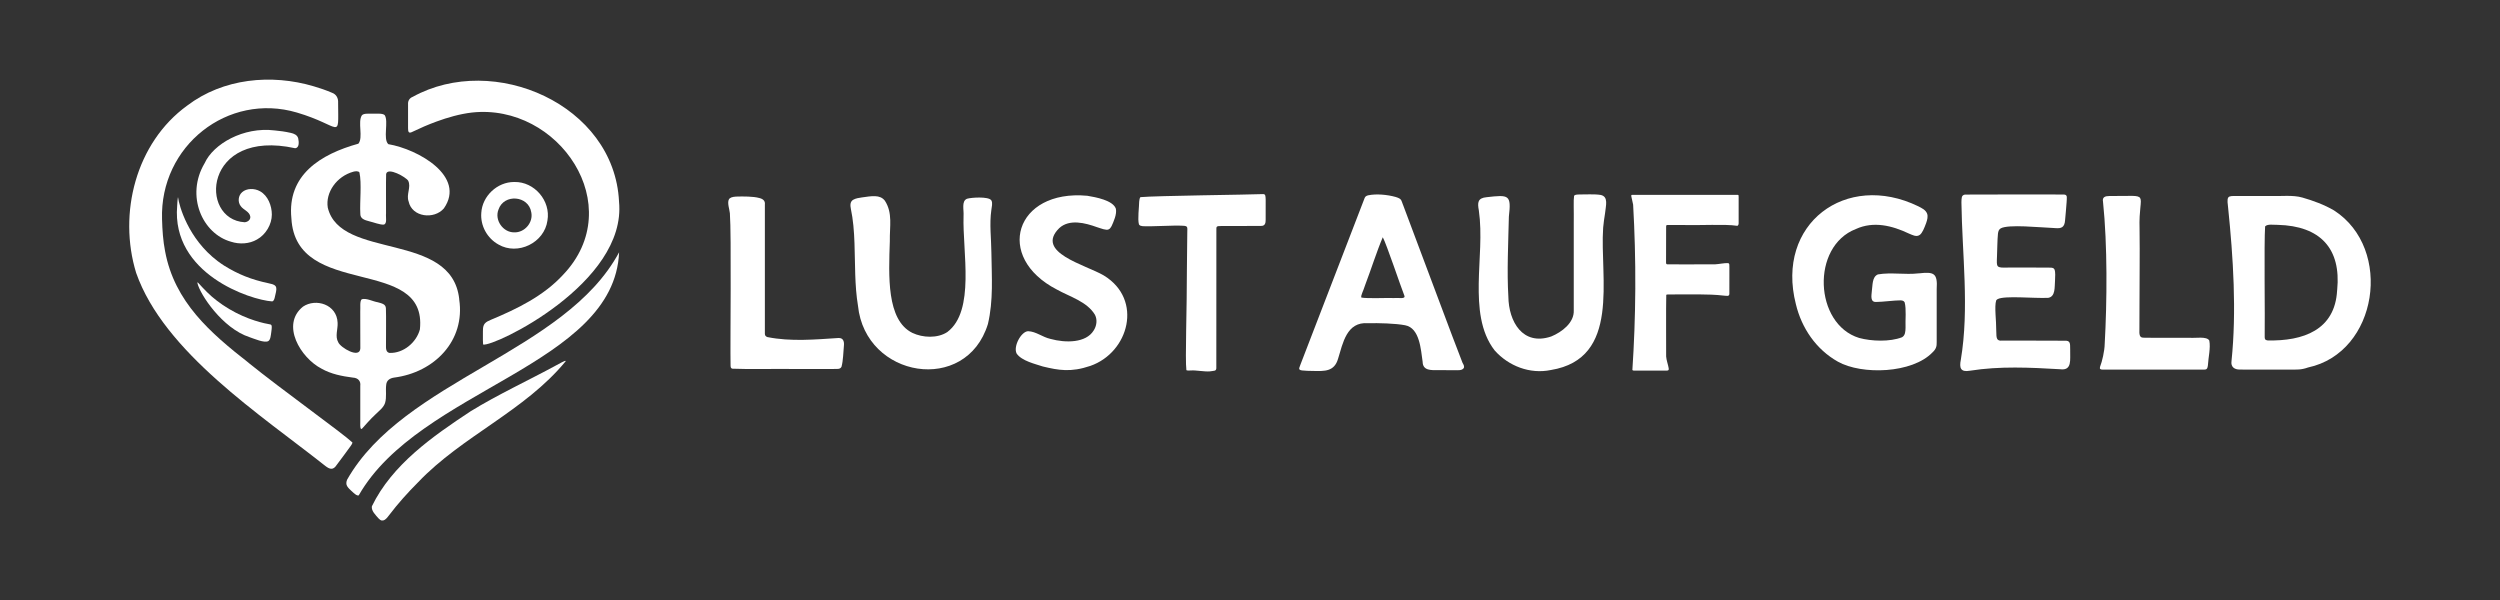
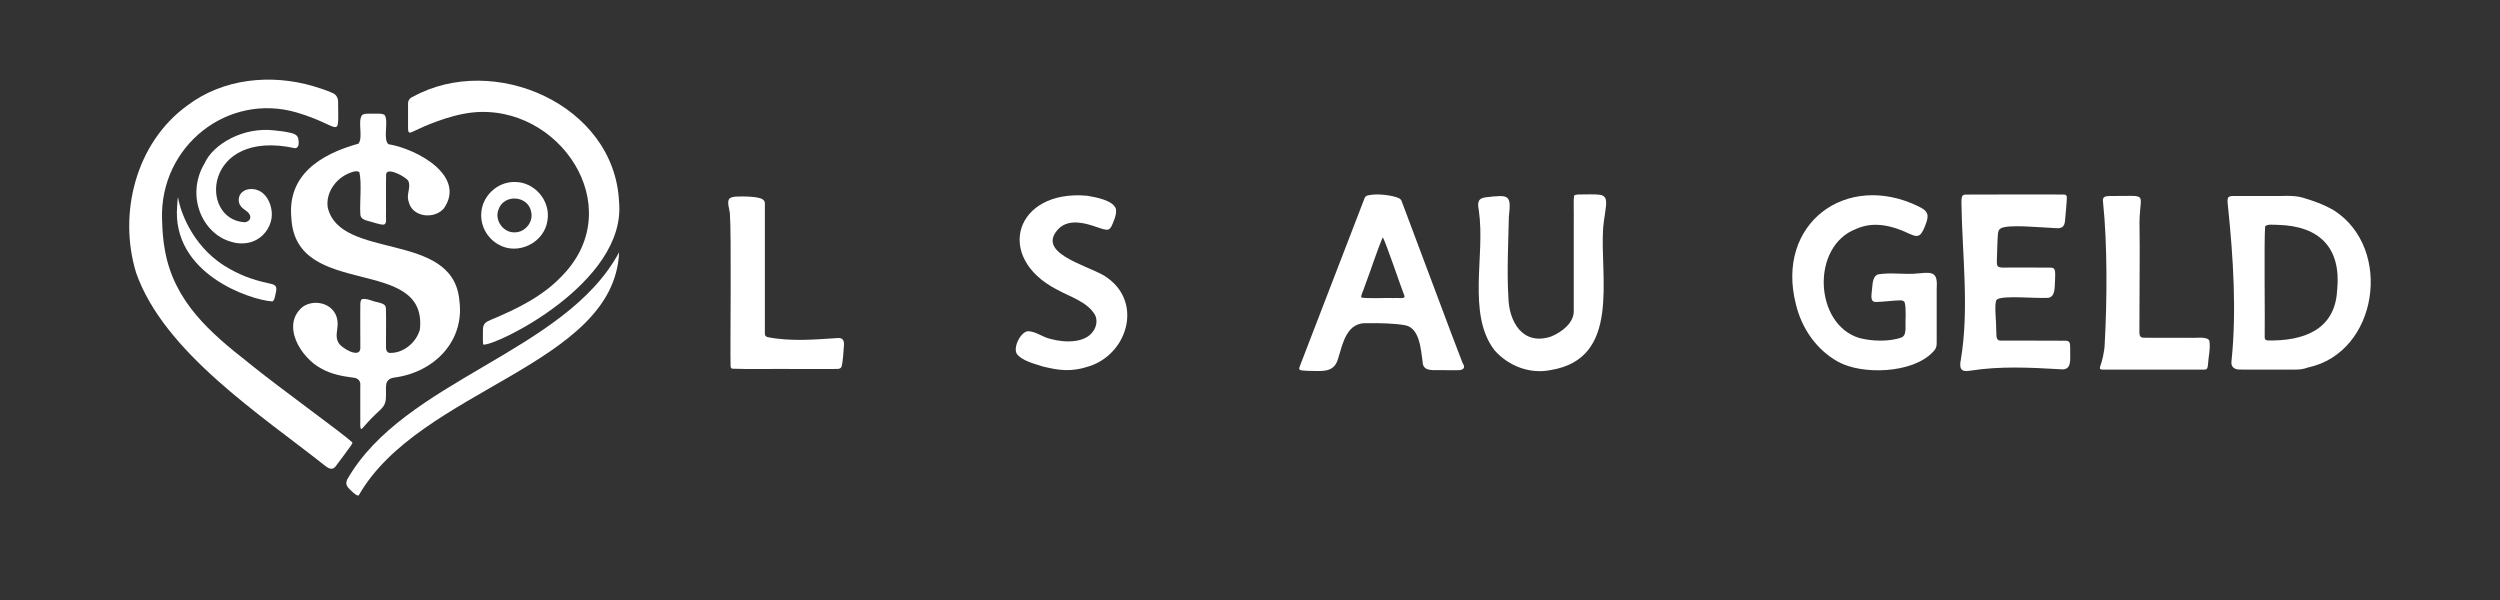
<svg xmlns="http://www.w3.org/2000/svg" id="Layer_1" viewBox="0 0 1524.25 365.92">
  <rect x="0" y="0" width="1524.25" height="365.92" fill="#333333" stroke="none" />
  <defs>
    <style>      .st0 {        fill: #fff;      }    </style>
  </defs>
  <g>
-     <path class="st0" d="M344.87,220.28c-24.85,30.27-63.16,45.58-89.98,73.78-6.25,6.25-12.26,12.94-17.61,19.99-1.59,2.19-3.79,4.9-6.31,2.2-1.9-2.15-4.69-4.76-4.24-7.57,12.32-25.4,37-42.61,60.15-57.89,16.12-9.96,36.35-19.4,51.89-27.87,1.66-.76,6.41-3.77,6.11-2.69l-.02.05Z" />
    <path class="st0" d="M151.65,221.26c-23.3-18.23-45.24-37.06-51-68.09-1.23-6.25-1.68-13-1.85-19.43-1.47-44.82,40.16-77.53,82.23-65.12,27.5,8.13,25.19,17.44,25.12-5.99.17-2.75-1.08-5.15-3.79-6.1-3.53-1.52-7.25-2.79-10.99-3.89-25.96-7.73-55.36-4.89-77.25,11.75-31.29,22.68-42.21,65.77-31.11,101.99,16.98,48.37,76.08,86.59,115.4,117.75,2.59,1.98,4.73,2.73,6.89-.69,2.52-3.46,6.26-8.26,8.55-11.58.45-.51,1.01-1.61,1.03-2.08-6.02-5.69-43.68-32.64-63.15-48.42l-.11-.09Z" />
    <path class="st0" d="M377.44,153.87c-32.94,61.19-131.19,77.71-165.79,138.55-.61,1.45-.7,2.89.05,4.06.66,1.08,1.62,1.95,2.54,2.82,1.53,1.38,3.22,3.12,4.47,2.74,37.13-65.01,155.72-78.99,158.76-148.18h-.03Z" />
-     <path class="st0" d="M165.66,198.91c.1,1.09-.11,2.39-.25,3.52-.31,2.12-.46,4.66-1.79,5.52-2.39,1.38-8.89-1.54-11.45-2.37-16.69-5.41-30.27-26.25-31.76-32.85-.14-.49-.11-.77.4-.32,3.59,3.92,7.23,7.81,11.49,10.97,2.15,1.69,4.83,3.49,7.42,5.02,11.34,6.75,21.72,8.84,25.02,9.39.54.12.81.35.92,1.04v.08Z" />
    <path class="st0" d="M168.04,174.51c.73,1.09.4,2.54.18,3.76-.6,2.19-.76,5.2-2.26,5.5-13.36-.89-61.46-16.81-57.94-58.23.06-2.05.3-4.35.42-4.97.06-.3.1-.32.13-.17.62,4.86,6.05,25.05,24.04,38.72,1.26.96,2.82,2.04,4.01,2.8,8.67,5.38,16.6,8.54,27.1,10.78,1.44.36,3.32.57,4.26,1.74l.07.09Z" />
    <path class="st0" d="M124.71,99.6c-11.65,19.69-1.4,42.96,16.23,47.81,5.05,1.63,11.08,1.35,15.75-1.39,5.33-2.94,9.07-9.2,9.05-15.23-.01-5.2-2.29-11.46-7.18-14.17-3.48-1.98-8.28-1.84-10.92.55-2.39,2.05-2.82,5.95-.89,8.46,1.58,2.36,5.42,3.31,5.86,6.46.21,1.91-1.52,3.25-3.42,3.42-28.22-1.57-25.15-57.41,30.81-45.12,2.52-.31,2.31-3.73,1.83-5.98-.51-2.12-2.6-2.97-4.55-3.39-3.43-.77-6.72-1.23-9.79-1.49-19.14-2.36-37.46,8.3-42.7,19.95l-.06.12Z" />
    <path class="st0" d="M313.49,110.96c-10.29-.03-19.47,8.55-20.05,18.86-.61,7.86,3.64,15.48,10.46,19.25,11.81,6.89,28.03-1.08,29.87-14.58,2.14-12.04-7.95-23.79-20.14-23.53h-.14ZM313.55,141.67c-6.82.1-12.16-7.45-9.64-13.85,3.29-9.89,18.42-8.65,20.01,1.64,1.29,6.15-4.01,12.35-10.23,12.21h-.14Z" />
-     <path class="st0" d="M377.42,122.83c-2.93-59.11-76.45-91.04-125.78-63.79-1.92.72-3,2.44-2.85,4.5-.02,4.64-.02,9.98,0,14.65.02,2.09.27,3.46,2.73,2.15,4.79-2.31,9.44-4.33,14.58-6.22,6.87-2.52,14.24-4.63,21.5-5.49,53.03-5.92,95.76,56.9,55.73,98.89-11.92,12.94-27.99,20.78-44.06,27.47-1.29.57-2.77,1.17-3.66,2.24-1.48,1.77-1.1,4.31-1.18,6.48,0,2.13-.04,5.58.11,6.35,6.49,1.62,87.73-37.45,82.88-87.08v-.15Z" />
+     <path class="st0" d="M377.42,122.83c-2.93-59.11-76.45-91.04-125.78-63.79-1.92.72-3,2.44-2.85,4.5-.02,4.64-.02,9.98,0,14.65.02,2.09.27,3.46,2.73,2.15,4.79-2.31,9.44-4.33,14.58-6.22,6.87-2.52,14.24-4.63,21.5-5.49,53.03-5.92,95.76,56.9,55.73,98.89-11.92,12.94-27.99,20.78-44.06,27.47-1.29.57-2.77,1.17-3.66,2.24-1.48,1.77-1.1,4.31-1.18,6.48,0,2.13-.04,5.58.11,6.35,6.49,1.62,87.73-37.45,82.88-87.08Z" />
    <path class="st0" d="M279.99,182.35c-4.56-41.6-72.5-23.6-80.15-55.79-1.47-9.13,5.31-19.05,15.63-21.88,1.19-.33,2.97-.5,3.67.43,1.49,6.65.13,18,.54,24.97-.17,3.31,2.54,4.09,5.58,4.88,2.55.6,6.33,2.09,8.62,1.99,2.34-.4,1.22-4.49,1.48-6.78.06-7.96-.12-18.27.07-24.12.94-4.39,12.21,2.01,13.44,4.14,1.95,3.9-1.33,8.36.27,12.65,2.05,9.64,15.6,11.11,21.49,4.22,13.61-19.51-15.59-36.05-33.88-39.17-3.39-3.21.33-13.95-2.21-17.71-1.4-1.29-5.26-.75-7.65-.87-2.1.06-5.02-.32-6.23.97-2.73,4.01.94,13.58-2.14,17.32-23.13,6.43-43.5,19.08-40.86,45.51,2.68,49.7,83.23,22.24,78.35,67.74-2.12,7.97-10.07,14.64-18.51,14.32-2.12-.35-2.2-2.61-2.16-4.36-.03-6.4.16-17.8-.05-22.84-.12-2.6-2.51-2.98-4.93-3.68-3.08-.48-6.73-2.62-9.75-1.87-1.41,1.03-.75,5.4-.96,7.53-.08,7.62.12,17.67.05,22.47-.33,6.54-12.13-.5-13.46-3.73-2.09-3.63-.18-7.92-.39-11.88-.41-11.25-13.31-15.15-21.11-9.86-13.7,11-1.44,31.23,11.29,37.81,5.83,3.32,12.54,4.61,19.13,5.46,3.08.15,4.91,2.06,4.51,5.02,0,4.84,0,13.14,0,19.25.19,1.99-.67,8.91,1.32,6.58,1.28-1.42,4.9-5.6,7.85-8.33,2.17-2.21,4.92-4.05,5.93-7.04,1.09-3.52.24-7.46.7-11.08.24-2.76,2.25-4.03,4.81-4.41,24.54-3.13,43.53-22.45,39.7-47.7l-.02-.15Z" />
  </g>
  <g>
-     <path class="st0" d="M1060.07,120.7c0-1.52-.02-1.84-.45-1.88-6.65-.04-57.08-.03-64.67,0-.09,0-.16.04-.21.08-.28.23-.12.85-.07,1.08.19.79.55,2.5,1.05,4.8.92,16.16,1.42,33.3,1.32,51.32-.1,17.35-.75,33.86-1.78,49.46.26.38.7.39,1.16.41,3.71.02,15.58,0,19.59,0,1.12.01,1.63-.27,1.39-1.44-.32-2.05-1.43-5-1.55-7.21.04-5.04-.14-29.2.07-37.45.02-.52,2.22-.3,3.04-.35,11.26.1,22.45-.43,32.03.72,1.5.02,3.38.76,3.4-1.09.04-2.79.01-11.15.02-15.94-.07-1.7.23-2.56-.83-2.79-2.27-.12-5.43.62-7.76.73-5.44.08-24.09.02-28.88.03-1.06.06-1.19-.38-1.15-1.52.01-5.87.01-15.89.05-21.53-.01-.64.2-.99.82-.94,1.13-.01,3.95,0,7.61,0,12.85.3,27.57-.64,34.74.47.77.13,1.1-.93,1.04-1.77.01-2.23,0-6.3,0-9.84,0-2.16,0-3.75,0-5.34Z" />
    <path class="st0" d="M673.23,168.11l-.29-.19c-11.2-6.56-42.08-13.96-27.15-28.8,6.24-5.8,16.02-3.14,22.94-.65,3.13,1,5.57,2,7.08,1.44.9-.34,1.46-1.19,1.92-2.04,1.23-2.73,3.32-7.26,2.62-10.59-1.74-5.16-12.26-7.05-17.44-7.92-43.99-4.03-56.87,37.42-18.53,57.18,7.93,4.42,18.44,7.34,23.24,15.43,1.54,3.04,1.01,6.76-.83,9.56-4.66,7.59-16.98,7.68-26.34,5.1-4.86-1.08-8.77-4.53-13.62-4.7-4.2.17-9.14,9.24-7.01,13.59,3.08,4.6,11.77,6.49,16.05,7.94,9.47,2.27,16.98,3.68,28.91-.37,23.61-8.24,32.15-40.42,8.43-54.99Z" />
    <path class="st0" d="M855.41,124.86c-1.22-2.83-.57-3.56-4.45-4.76-5.09-1.43-11.86-2.07-16.86-1-1.14.33-1.62.67-2.05,1.55-3.84,10.03-21.71,56.2-28.66,74.37-4.8,12.47-8.81,22.87-10.62,27.57-1.13,2.87-1.41,3.29,4.27,3.5,1.23.04,2.45.07,3.73.08,6.76.13,12.74.46,15.03-7.38,2.96-9.55,5.21-22.72,18.24-21.73,6.49-.14,16.79.11,22.67,1.25,8.98,1.68,9.58,15.02,10.67,22.29.09,5.47,5.28,5.1,9.34,5.06,3.81,0,7.21,0,9.87.06,2.73.02,4.56.17,5.65-1.05l.09-.11c.77-.97-.02-2.31-.64-3.38-4.73-11.82-26.36-70.18-36.28-96.34ZM850.21,181.72c-5.15-.19-15.91.41-20.13-.28l-.07-.06c-.46-1.22,1.07-3.56,2.42-7.86,3.3-8.61,7.1-20.6,10.65-28.87,2.13,3.75,10.92,29.97,13.11,35.48,1.05,2.45-3.33,1.33-5.98,1.58Z" />
    <path class="st0" d="M976,118.87c-4.01-.67-9.29-.23-13.21-.3-1.95.06-2.81.25-3.08.89-.45,2.89-.07,8.4-.19,16.79,0,18.1,0,45.12,0,52.89.39,7.62-7.29,13.36-13.76,16.02-17.41,5.87-25.93-9.12-26.11-24.33-.93-15.03-.03-33.2.31-48.73,1.54-13.37.14-13.43-13.55-11.87-5.53.5-5.65,3.34-4.76,8.07,2.07,14.43.15,29.9-.07,44.54-.17,14.19.82,29.39,9.74,40.86,8.46,9.47,21.44,14.54,34.21,11.91,42.91-6.98,29.8-56.37,31.91-86.68l.03-.33c.22-2.81.68-5.6,1.11-8.39.48-4.88,2.23-10.25-2.58-11.34Z" />
    <path class="st0" d="M1262.2,213.69c-.21-2.89.61-5.69-2.37-5.95-6.23-.13-32.03,0-39.45-.06-4.01.28-2.95-3.39-3.29-6.81.11-4.61-1.21-14.01-.03-17.65l.08-.14c.21-.31.49-.54.85-.73,4.41-2.24,22.11-.33,30.82-.76,4.5-.76,3.81-6.62,4.13-10.41,0-2.6.44-4.98-.36-6.98-.45-.81-1.28-.95-2.21-1.02-4.63-.12-18.15-.02-25.98-.05-7.49.23-7.06-.15-6.83-6.71.19-4.11.19-10.13.6-14.02.24-1.51.52-2.44,1.67-3.16,4.63-2.6,23.49-.58,33.3-.16,3.65.31,5.68-.38,5.96-4.95.33-3.12.67-7.84.92-10.84.03-2.55.84-4.58-1.66-4.7-7.76,0-45.13-.11-60.33.04-2.26.38-2.02,2.17-2.14,4.72.41,31.69,4.87,64.63-.36,95.95-1.02,5.08-.18,7.75,5.61,6.71,18.15-2.86,36.58-1.96,54.91-.89,7.49,1.02,5.99-5.94,6.15-11.43Z" />
-     <path class="st0" d="M604.38,122.15l-.12-.17c-1.79-2.23-12.07-1.61-14.68-.8-3.49,1.46-1.83,6.73-2.1,10.45-.72,21.69,7.25,57.93-9.91,70.82-5.93,3.92-14.98,3.52-21.3.51-15.85-7.85-14.43-34.95-13.74-55.9-.16-9.08,1.84-17.19-3.02-24.68-2.97-3.91-8.18-2.81-13.97-2.02-1.75.25-3.77.54-5.24,1.38-2.12,1.15-1.94,3.57-1.52,5.66,1.38,6.44,1.95,13.59,2.2,20.94.45,12.48.07,25.75,2.13,38.06,4.51,44.22,65.99,54.24,79.22,11.15,3.41-14.42,2.31-28.95,2.12-43.58-.08-8.63-1.26-17.39-.03-25.88.19-1.92.96-4.28,0-5.94Z" />
-     <path class="st0" d="M770.06,118.34c-9.33.4-64.96.98-74.64,1.85-.55.21-.79,1.77-.86,2.72-.03,3.46-1.04,10.66-.15,13.86l.08.15c.47.73,1.24.84,2.13.97,4.75.38,19.18-.62,24.25-.27,3.57.09,3.04.81,3.02,4.06-.04,4.33-.13,12.4-.23,21.89.04,24.29-1.15,55.57-.32,62.06.27.4,2,.3,2.95.23,2.78-.22,8.29.86,11.4.56,2.75-.45,3.69-.09,3.9-1.84.03-9.23.02-66.54.03-83.88.06-2.54-.44-2.9,3.12-2.91,5.08-.05,19.35.06,24.11-.06,2.36.1,2.86-1.67,2.82-3.7.06-3.21.04-9.25.01-12.29-.1-1.58.1-3.61-1.64-3.39Z" />
    <path class="st0" d="M1423.18,128.38l-.27-.17c-5.73-3.36-12.66-5.91-19.13-7.76-5.91-1.71-12.95-.7-19.69-.96-6.46-.01-14.18,0-20.34,0-2.77,0-4.52-.08-5.18.93-.85,1.23-.27,4.32-.09,6.21,3.12,30.37,5.21,63.21,2.07,93.5-.55,3.62,1.84,5.24,5.12,5.19,3.83.07,6.02.01,10.47.03h19.55c4.76-.03,7.25.23,11.49-1.29,42.67-9.09,52-72.4,16-95.68ZM1424.98,176.65l-.04.42c-1.3,24.2-20.73,30.95-42.33,30.5-1.58-.19-1.87-.87-1.83-2.31.24-11.15-.46-57.57.26-67.23,1.46-1.62,5.3-.87,7.6-.94,26.22.63,38.77,14.58,36.35,39.55Z" />
    <path class="st0" d="M511.34,206.07c-14.34.93-29.19,2.3-43.39-.54l-.17-.06c-1.03-.35-1.43-1.03-1.44-2.03-.02-17.8,0-69.3,0-78.7.31-2.34-1.21-3.55-3.6-4.06-3.27-.93-9.54-.98-13.96-.82-2.25.13-3.75.61-4.36,1.7-1.13,2.07.35,6,.59,8.45,1,13.17.14,78.79.42,92.77.04.93.06,1.78,1.07,2.01,10.44.43,25.24.05,35.06.17,4.79,0,19.73,0,26.8,0,1.95-.12,3.77.41,4.7-1.32,1.08-3.85,1.1-9.14,1.51-13.34.14-2.21-.54-4.31-3.2-4.21Z" />
    <path class="st0" d="M1170.03,166.64l-.35.03c-8.07.95-16.68-.75-24.7.63-3.66,1.48-3.19,6.69-3.73,10.19-.23,2.79-1.1,6.86,2.74,6.61,3.51,0,11.33-1.01,14.65-.98,1.06.03,2.14.21,2.63,1.22,1.12,4.21.33,10.69.54,15.58-.08,2.13-.13,4.57-2.17,5.71-7.42,2.86-18.51,2.48-26.16.4-27.33-8.41-29.43-55.82-1.93-66.41,10.75-4.92,22.09-2.08,32.33,2.78,2.04.82,4.51,2.28,6.54.85,1.59-1.06,2.86-4.29,3.97-7.32.63-1.84,1.24-3.91.54-5.76-.98-2.26-2.98-3.16-5.42-4.43-44-21.32-87.07,10.7-74.57,59.7,3.5,14.59,12.29,27.57,25.63,35.07,14.66,8.2,45.37,7.21,57.71-5.7,2.06-1.91,2.62-3.6,2.52-6.2.01-6.17,0-23.48,0-32.29.63-9.84-1.64-10.68-10.8-9.66Z" />
    <path class="st0" d="M1335.02,205.95c-9.15-.06-19.79.11-28.15-.06l-.18-.02c-2.42.02-2.38-2.51-2.29-5.03,0-2.98.02-7.24.04-12.05-.02-19.17.28-32.15.05-49.23-.77-23.48,7.92-19.85-18.42-20.05-2.38.02-4.47.57-3.86,3.5,2.75,26.31,2.48,60.82,1.03,86.72-.07,4.21-1.56,10.7-2.83,13.88-.35,1.3.06,1.71,1.54,1.74,6.1.02,24.87,0,40.4,0,8.06-.01,13.99,0,19.3,0,3.25-.09,4.11.54,4.51-2.59.24-4.67,1.74-10.66.85-15.13-1.56-2.77-8.55-1.34-11.99-1.69Z" />
  </g>
</svg>